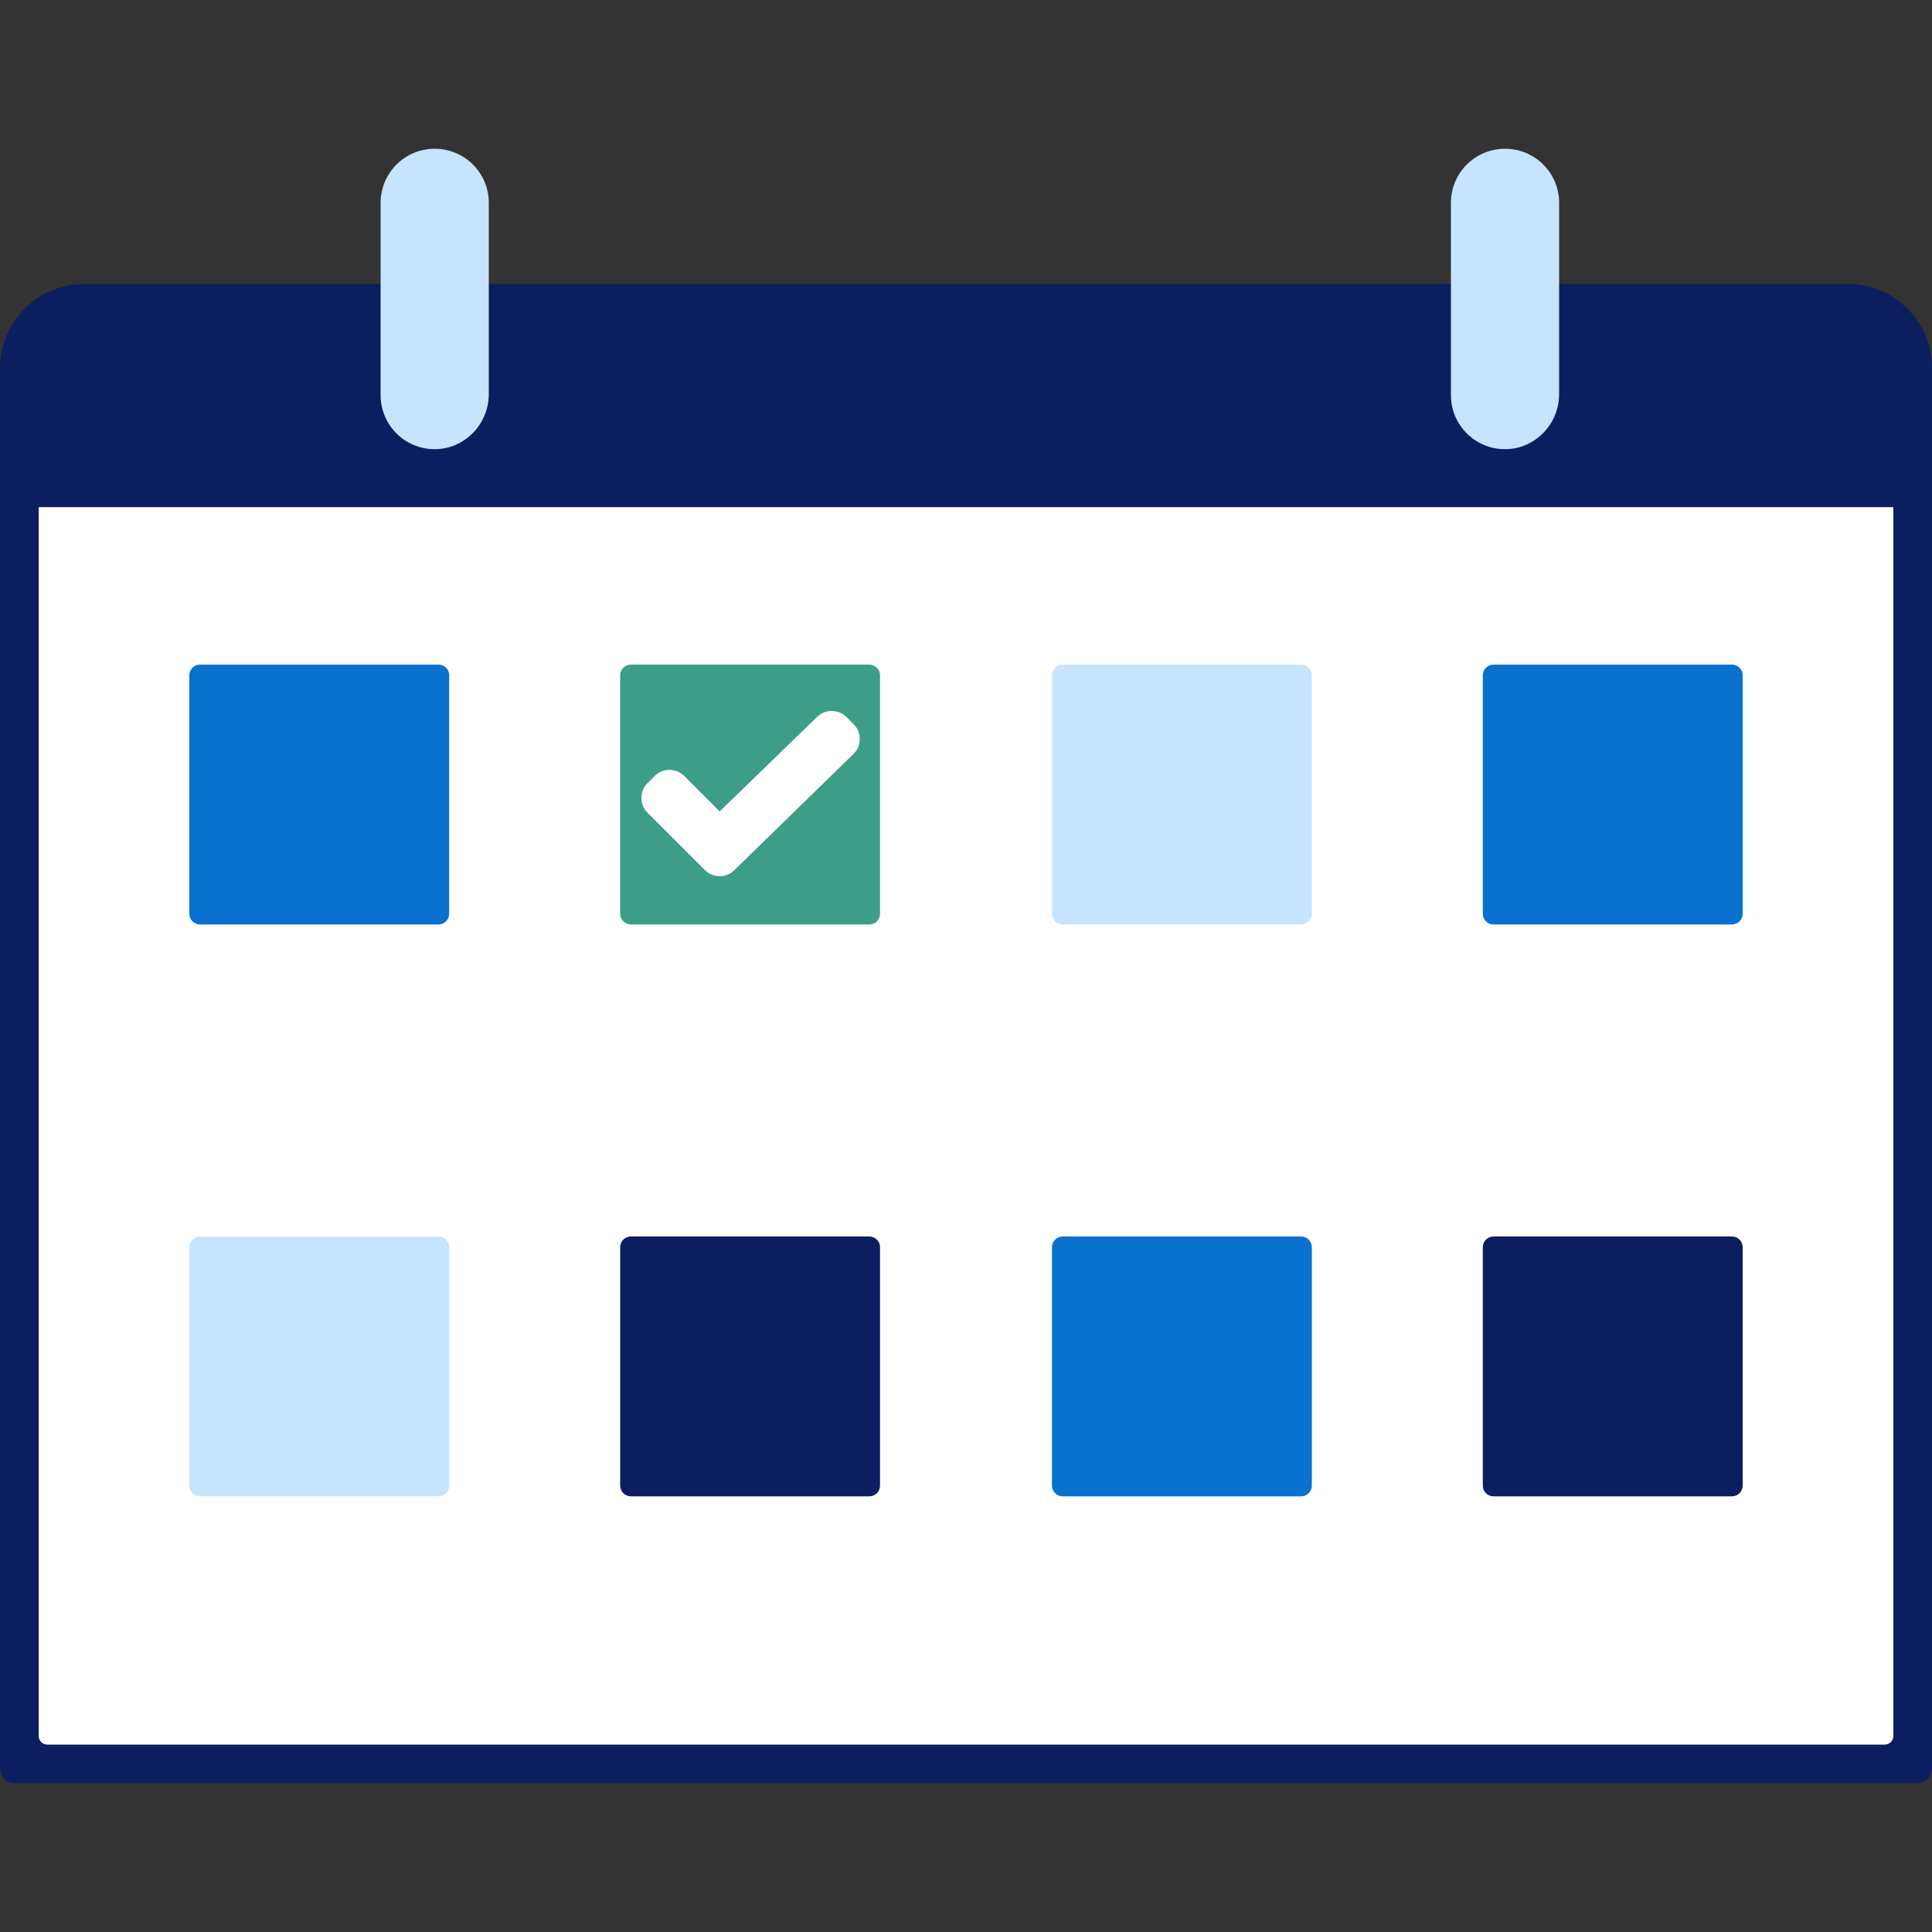
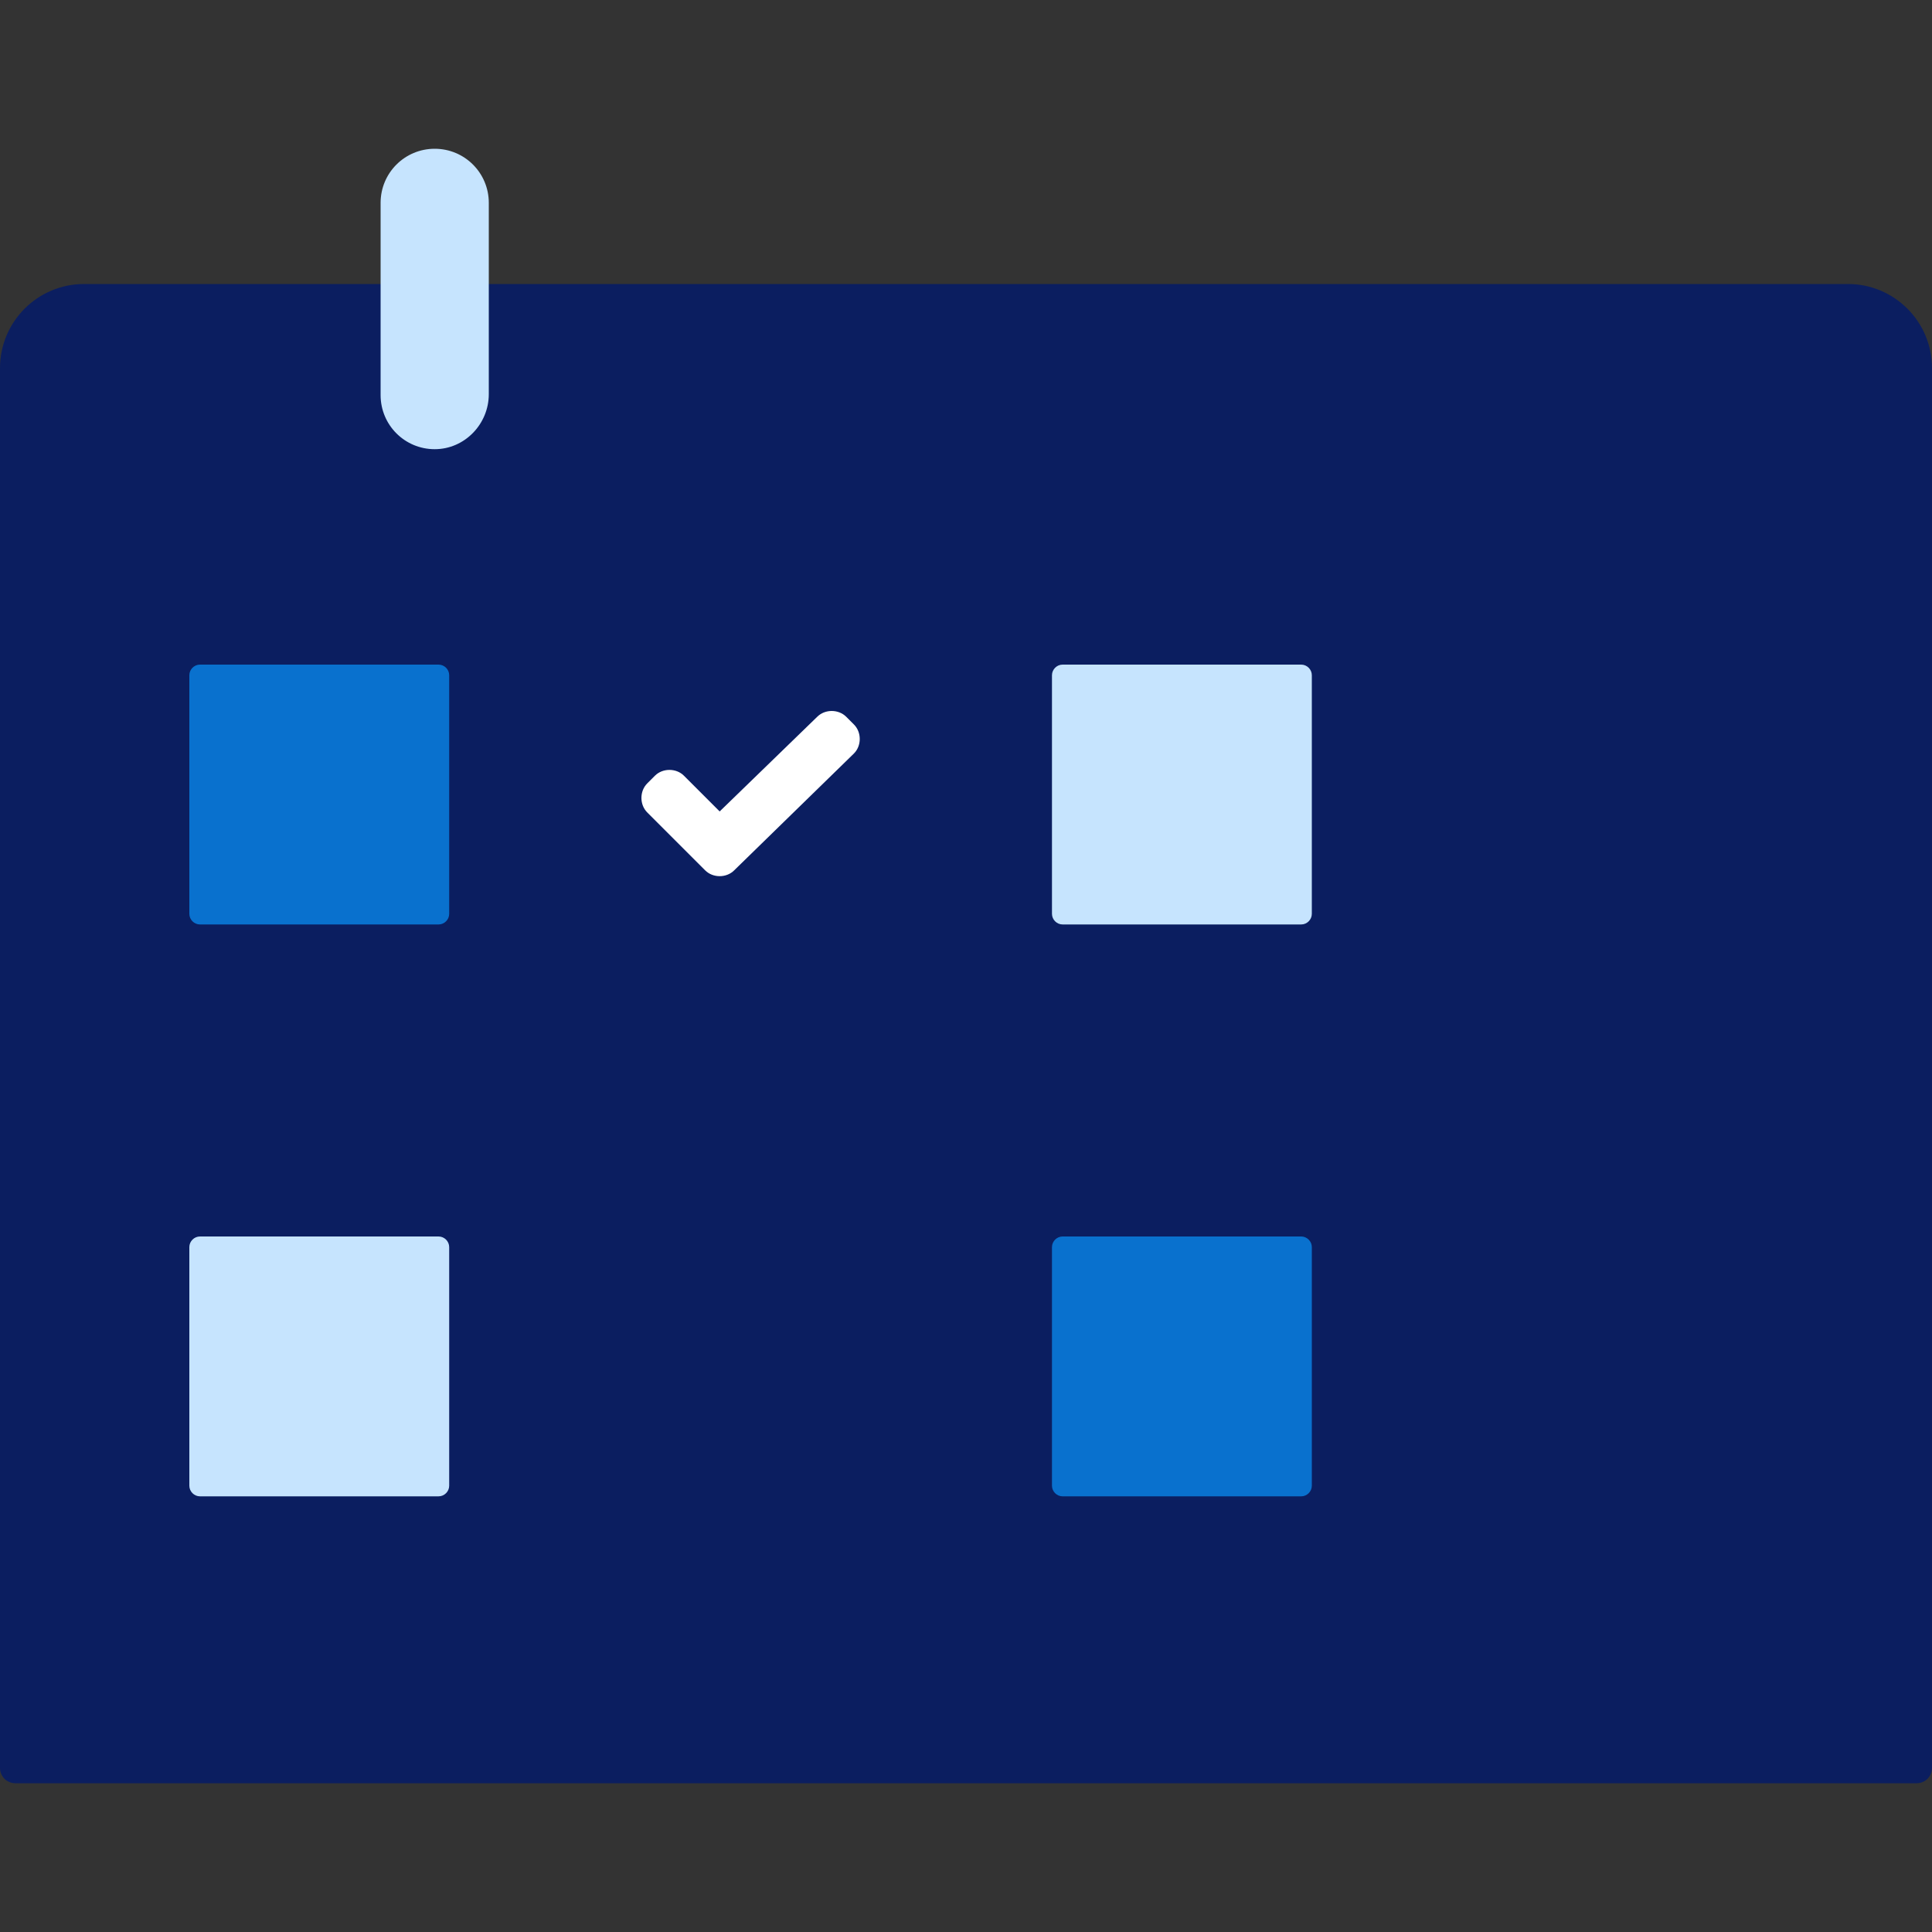
<svg xmlns="http://www.w3.org/2000/svg" version="1.1" id="Layer_1" x="0px" y="0px" viewBox="0 0 200 200" style="enable-background:new 0 0 200 200;" xml:space="preserve">
  <rect x="0" y="0" width="200" height="200" fill="#333333" stroke="none" />
  <style type="text/css">
	.st0{fill:#0B1E60;}
	.st1{fill:#FFFFFF;}
	.st2{fill:#3C9E87;}
	.st3{fill:#C6E4FE;}
	.st4{fill:#0971CE;}
</style>
  <g>
    <g>
      <path class="st0" d="M198.4,184.6H1.6c-0.9,0-1.6-0.7-1.6-1.6V41.5c0-0.9,0.7-1.6,1.6-1.6h196.8c0.9,0,1.6,0.7,1.6,1.6V183    C200,183.9,199.3,184.6,198.4,184.6z" />
-       <path class="st1" d="M4,179.7V44.8c0-0.5,0.4-0.9,0.9-0.9h190.2c0.5,0,0.9,0.4,0.9,0.9v134.9c0,0.5-0.4,0.9-0.9,0.9H4.9    C4.4,180.6,4,180.2,4,179.7z" />
      <path class="st0" d="M200,52.5V38.1c0-4.8-3.9-8.7-8.7-8.7H8.7c-4.8,0-8.7,3.9-8.7,8.7v14.4H200z" />
-       <path class="st2" d="M90,95.7H65.3c-0.6,0-1.1-0.5-1.1-1.1V69.9c0-0.6,0.5-1.1,1.1-1.1H90c0.6,0,1.1,0.5,1.1,1.1v24.7    C91.1,95.2,90.6,95.7,90,95.7z" />
      <path class="st3" d="M134.7,95.7H110c-0.6,0-1.1-0.5-1.1-1.1V69.9c0-0.6,0.5-1.1,1.1-1.1h24.7c0.6,0,1.1,0.5,1.1,1.1v24.7    C135.8,95.2,135.3,95.7,134.7,95.7z" />
      <path class="st4" d="M45.4,95.7H20.7c-0.6,0-1.1-0.5-1.1-1.1V69.9c0-0.6,0.5-1.1,1.1-1.1h24.7c0.6,0,1.1,0.5,1.1,1.1v24.7    C46.5,95.2,46,95.7,45.4,95.7z" />
-       <path class="st4" d="M179.3,95.7h-24.7c-0.6,0-1.1-0.5-1.1-1.1V69.9c0-0.6,0.5-1.1,1.1-1.1h24.7c0.6,0,1.1,0.5,1.1,1.1v24.7    C180.4,95.2,179.9,95.7,179.3,95.7z" />
      <path class="st0" d="M90,154.9H65.3c-0.6,0-1.1-0.5-1.1-1.1v-24.7c0-0.6,0.5-1.1,1.1-1.1H90c0.6,0,1.1,0.5,1.1,1.1v24.7    C91.1,154.4,90.6,154.9,90,154.9z" />
      <path class="st4" d="M134.7,154.9H110c-0.6,0-1.1-0.5-1.1-1.1v-24.7c0-0.6,0.5-1.1,1.1-1.1h24.7c0.6,0,1.1,0.5,1.1,1.1v24.7    C135.8,154.4,135.3,154.9,134.7,154.9z" />
      <path class="st3" d="M45.4,154.9H20.7c-0.6,0-1.1-0.5-1.1-1.1v-24.7c0-0.6,0.5-1.1,1.1-1.1h24.7c0.6,0,1.1,0.5,1.1,1.1v24.7    C46.5,154.4,46,154.9,45.4,154.9z" />
      <path class="st0" d="M179.3,154.9h-24.7c-0.6,0-1.1-0.5-1.1-1.1v-24.7c0-0.6,0.5-1.1,1.1-1.1h24.7c0.6,0,1.1,0.5,1.1,1.1v24.7    C180.4,154.4,179.9,154.9,179.3,154.9z" />
      <path class="st3" d="M45,46.5c-3.1,0-5.6-2.5-5.6-5.6V21c0-3.1,2.5-5.6,5.6-5.6c3.1,0,5.6,2.5,5.6,5.6v19.8    C50.6,43.9,48.1,46.5,45,46.5z" />
-       <path class="st3" d="M155.8,46.5c-3.1,0-5.6-2.5-5.6-5.6V21c0-3.1,2.5-5.6,5.6-5.6c3.1,0,5.6,2.5,5.6,5.6v19.8    C161.4,43.9,158.9,46.5,155.8,46.5z" />
      <g>
        <path class="st1" d="M70.8,80.3c-0.8-0.8-2.2-0.8-3,0l-0.8,0.8c-0.8,0.8-0.8,2.2,0,3l6,6c0.8,0.8,2.2,0.8,3,0l12.4-12.1     c0.8-0.8,0.8-2.2,0-3l-0.8-0.8c-0.8-0.8-2.2-0.8-3,0L74.5,84L70.8,80.3z" />
      </g>
    </g>
  </g>
</svg>